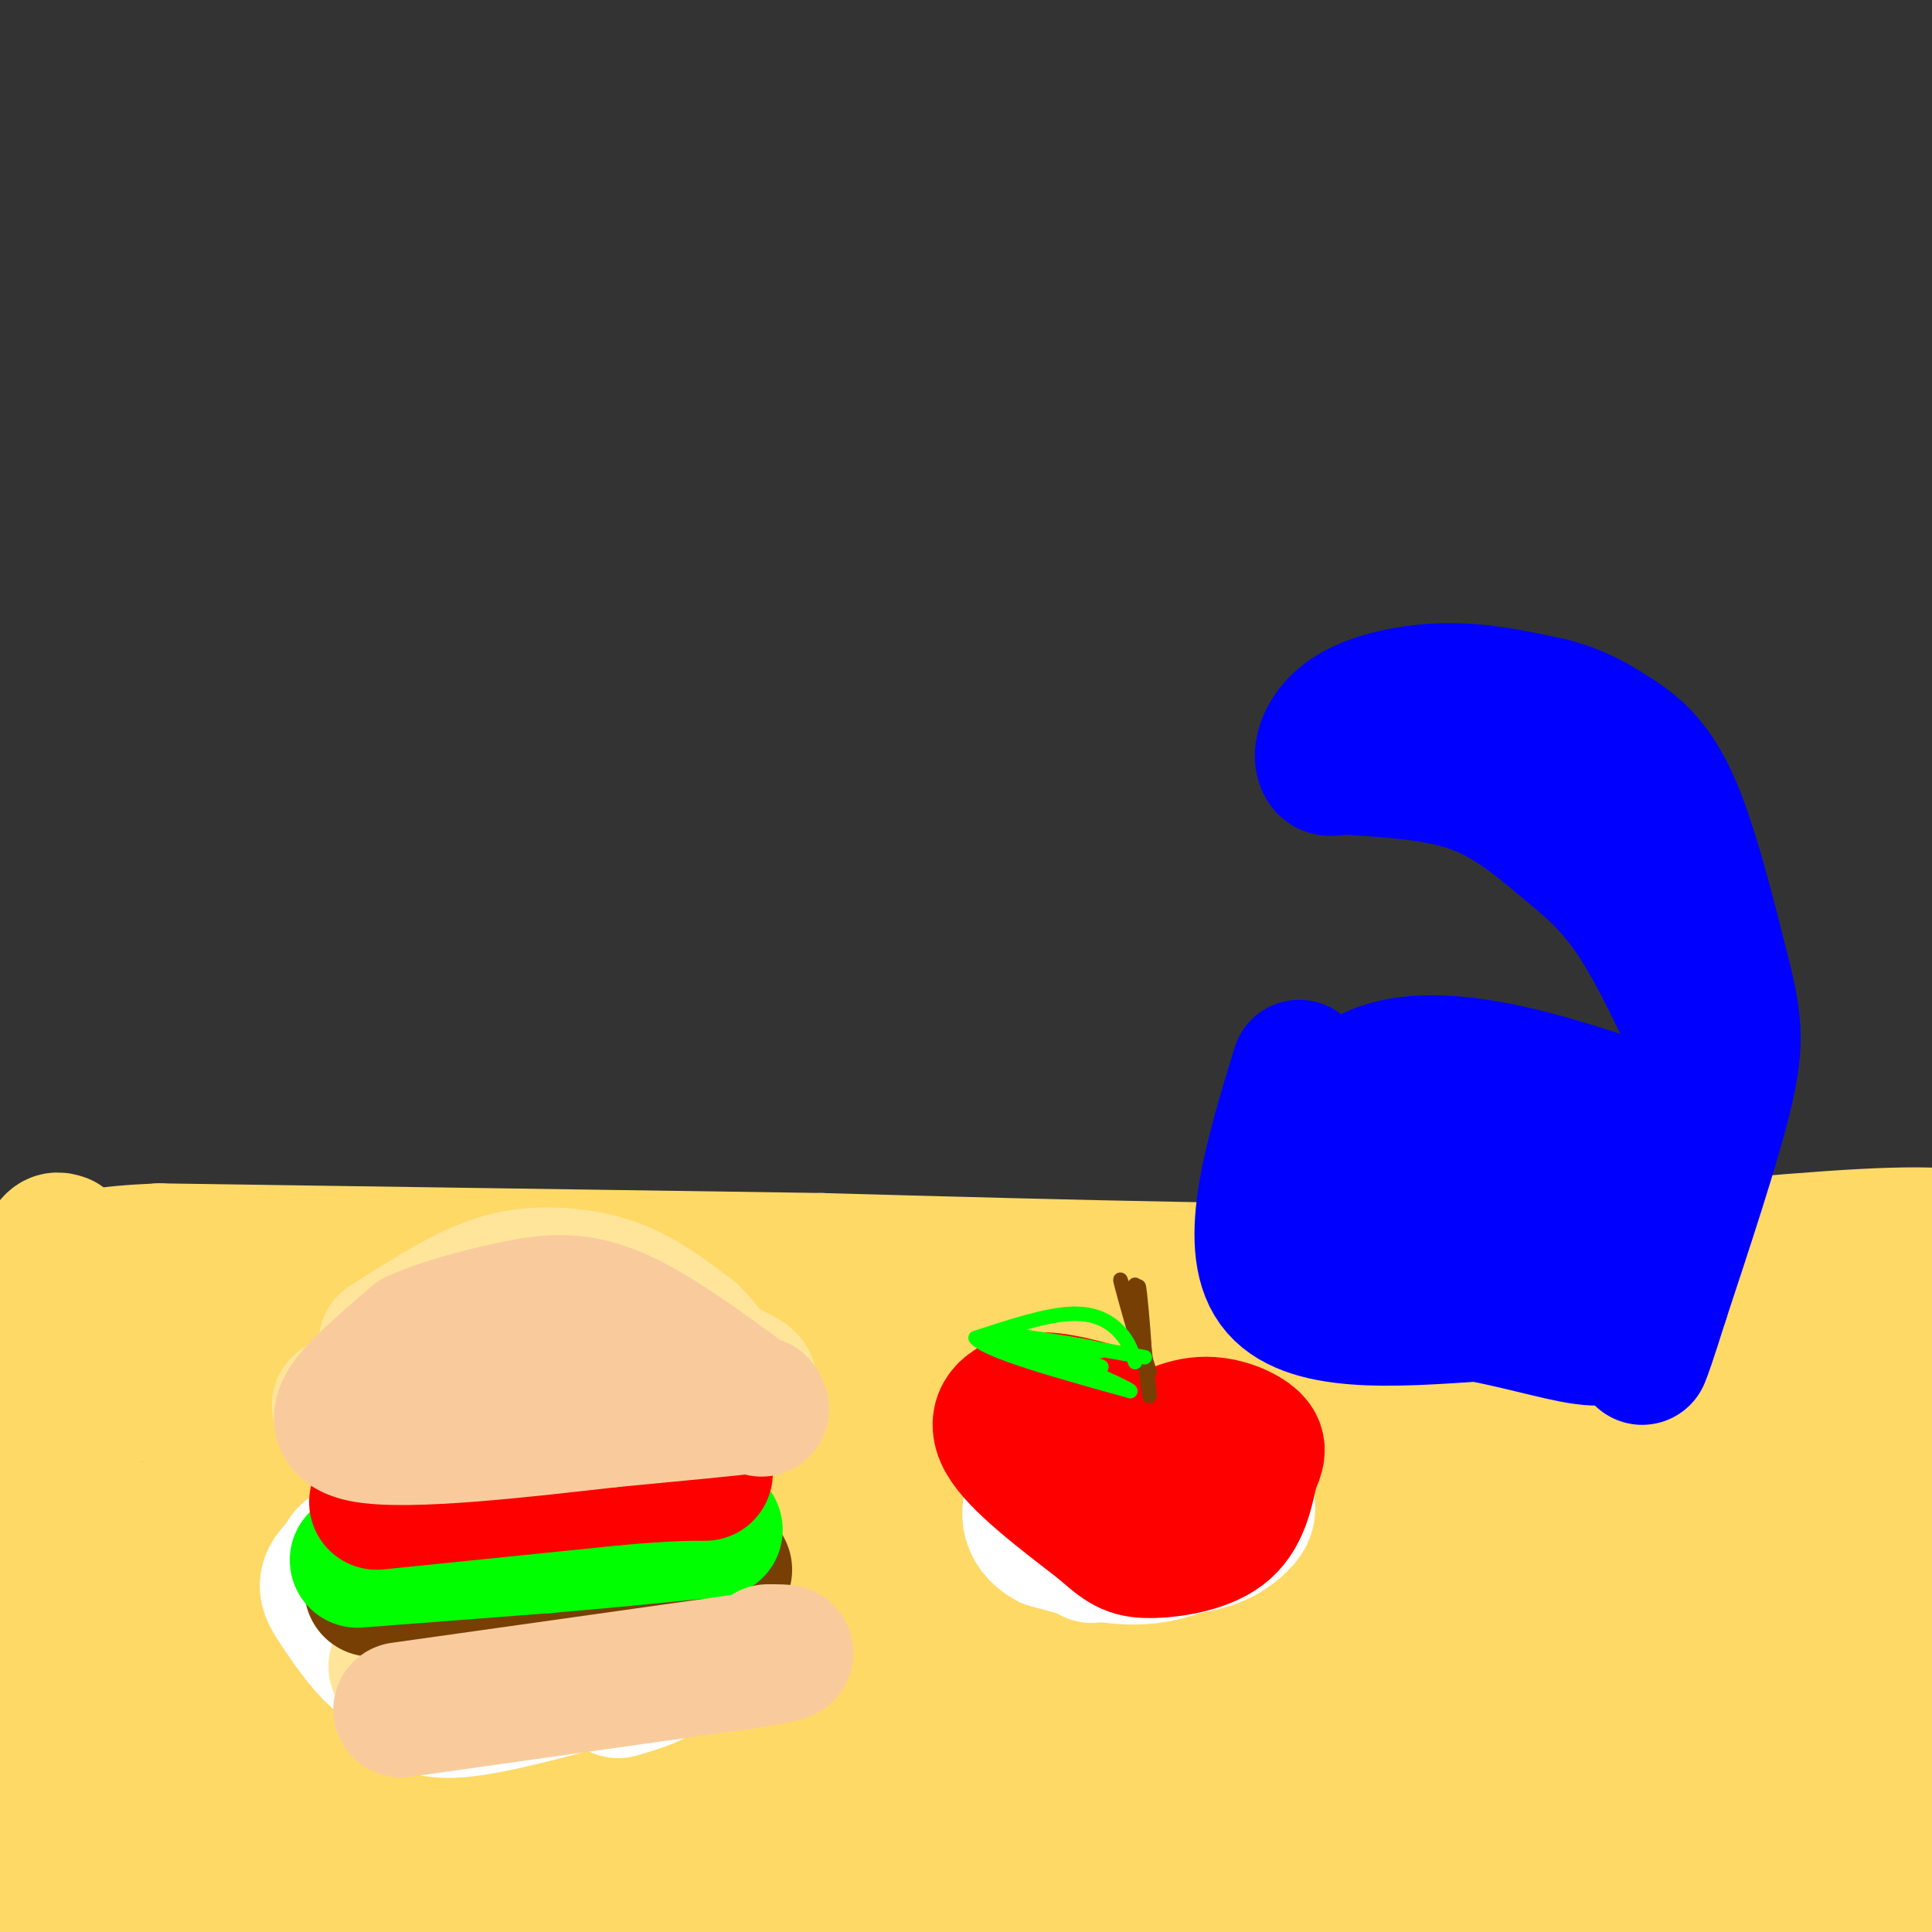
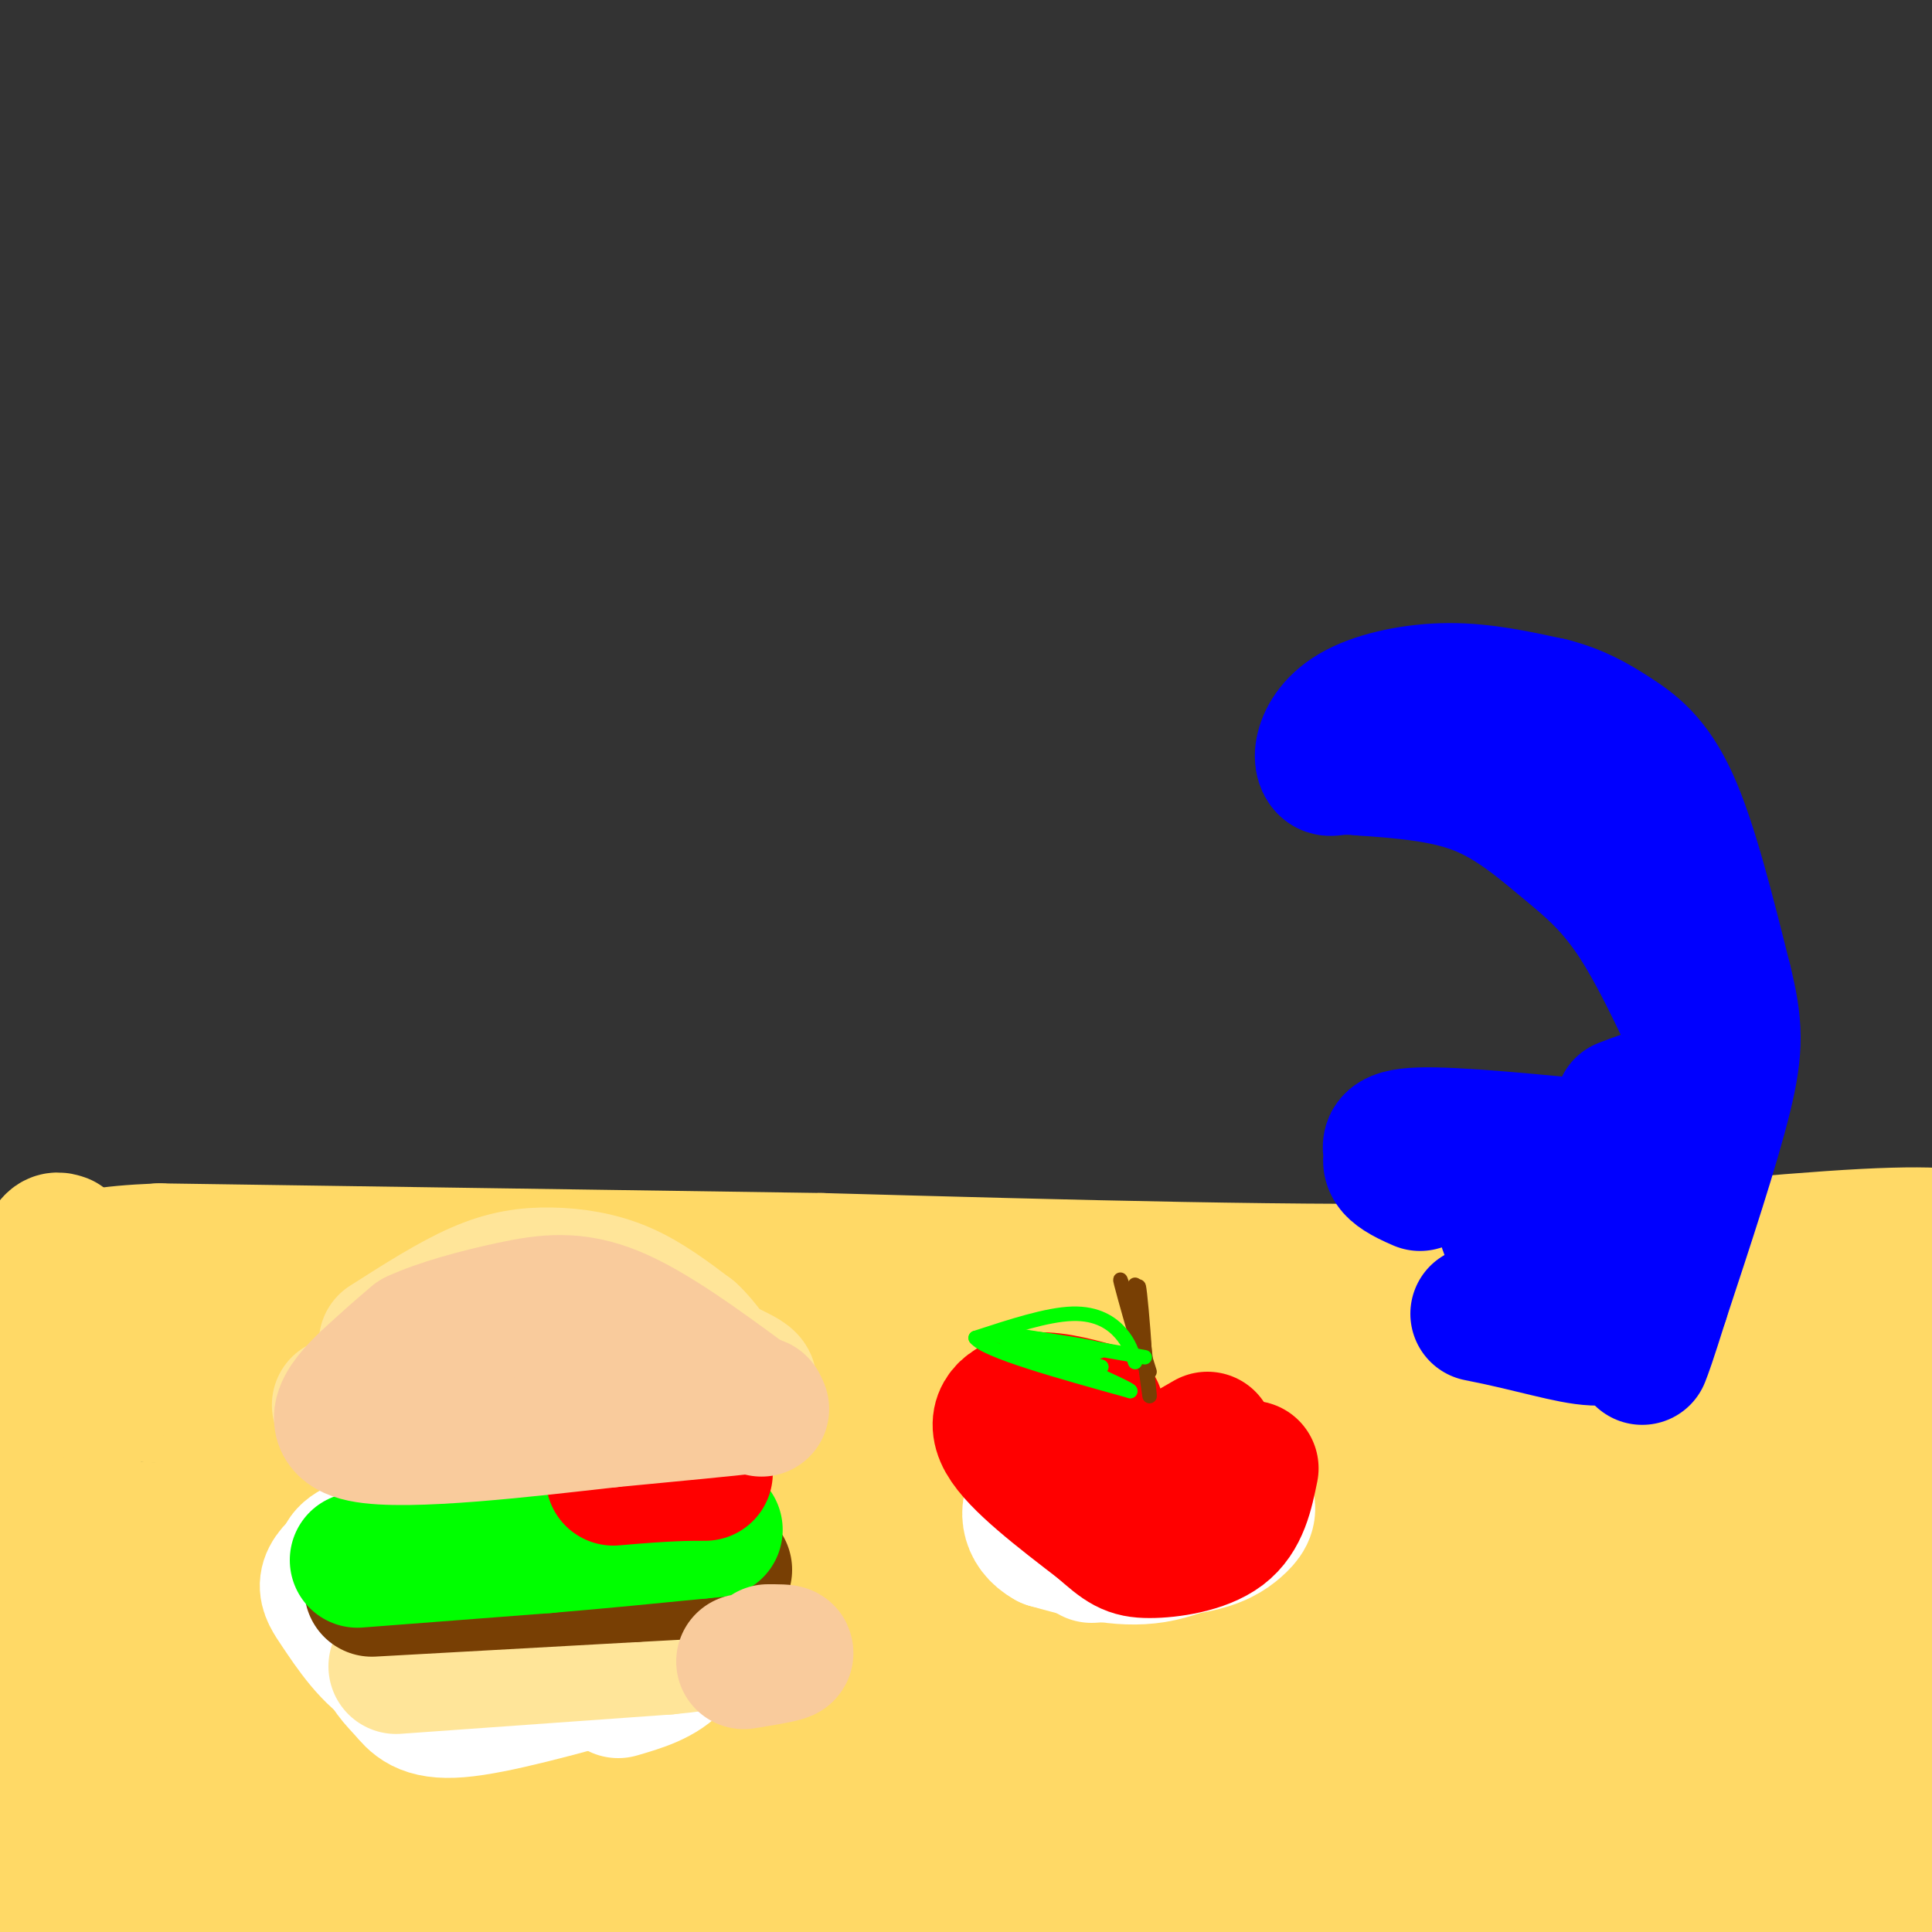
<svg xmlns="http://www.w3.org/2000/svg" viewBox="0 0 400 400" version="1.1">
  <rect x="0" y="0" width="400" height="400" fill="#333333" stroke="none" />
  <g fill="none" stroke="rgb(255,217,102)" stroke-width="3" stroke-linecap="round" stroke-linejoin="round">
    <path d="M1,251c0.000,0.000 127.000,0.000 127,0" />
    <path d="M128,251c44.911,0.578 93.689,2.022 130,2c36.311,-0.022 60.156,-1.511 84,-3" />
    <path d="M342,250c32.333,-0.333 71.167,0.333 110,1" />
  </g>
  <g fill="none" stroke="rgb(255,217,102)" stroke-width="28" stroke-linecap="round" stroke-linejoin="round">
    <path d="M13,257c-1.917,-0.667 -3.833,-1.333 -5,18c-1.167,19.333 -1.583,58.667 -2,98" />
    <path d="M6,373c-5.111,21.467 -16.889,26.133 -1,28c15.889,1.867 59.444,0.933 103,0" />
    <path d="M108,401c44.867,-0.089 105.533,-0.311 149,1c43.467,1.311 69.733,4.156 96,7" />
    <path d="M353,409c28.356,2.689 51.244,5.911 61,-3c9.756,-8.911 6.378,-29.956 3,-51" />
    <path d="M417,355c0.467,-27.889 0.133,-72.111 -1,-91c-1.133,-18.889 -3.067,-12.444 -5,-6" />
    <path d="M411,258c-2.867,-1.689 -7.533,-2.911 -25,-2c-17.467,0.911 -47.733,3.956 -78,7" />
    <path d="M308,263c-36.000,0.833 -87.000,-0.583 -138,-2" />
    <path d="M170,261c-45.833,-0.667 -91.417,-1.333 -137,-2" />
    <path d="M33,259c-23.774,0.976 -14.708,4.417 -13,4c1.708,-0.417 -3.940,-4.690 -5,15c-1.060,19.690 2.470,63.345 6,107" />
    <path d="M21,385c3.881,14.964 10.583,-1.125 21,-9c10.417,-7.875 24.548,-7.536 52,-6c27.452,1.536 68.226,4.268 109,7" />
    <path d="M203,377c43.222,4.244 96.778,11.356 132,14c35.222,2.644 52.111,0.822 69,-1" />
    <path d="M404,390c-41.311,-2.689 -179.089,-8.911 -251,-10c-71.911,-1.089 -77.956,2.956 -84,7" />
    <path d="M69,387c-24.079,1.611 -42.278,2.139 -35,3c7.278,0.861 40.033,2.056 52,4c11.967,1.944 3.145,4.639 53,-1c49.855,-5.639 158.387,-19.611 210,-25c51.613,-5.389 46.306,-2.194 41,1" />
    <path d="M390,369c16.116,0.518 35.907,1.314 54,0c18.093,-1.314 34.486,-4.738 37,-8c2.514,-3.262 -8.853,-6.360 -45,-6c-36.147,0.360 -97.073,4.180 -158,8" />
    <path d="M278,363c-72.560,0.940 -174.958,-0.708 -227,-1c-52.042,-0.292 -53.726,0.774 -47,3c6.726,2.226 21.863,5.613 37,9" />
    <path d="M41,374c45.536,-1.417 140.875,-9.458 224,-14c83.125,-4.542 154.036,-5.583 186,-7c31.964,-1.417 24.982,-3.208 18,-5" />
    <path d="M469,348c0.192,-2.064 -8.327,-4.724 -28,-7c-19.673,-2.276 -50.500,-4.167 -83,-5c-32.500,-0.833 -66.673,-0.609 -106,2c-39.327,2.609 -83.808,7.603 -117,9c-33.192,1.397 -55.096,-0.801 -77,-3" />
    <path d="M58,344c-25.895,-0.150 -52.132,0.974 -60,2c-7.868,1.026 2.633,1.956 12,3c9.367,1.044 17.599,2.204 43,-1c25.401,-3.204 67.972,-10.773 112,-15c44.028,-4.227 89.514,-5.114 135,-6" />
    <path d="M300,327c60.655,0.131 144.792,3.458 171,2c26.208,-1.458 -5.512,-7.702 -44,-11c-38.488,-3.298 -83.744,-3.649 -129,-4" />
    <path d="M298,314c-49.064,1.400 -107.223,6.901 -151,9c-43.777,2.099 -73.171,0.796 -95,-1c-21.829,-1.796 -36.094,-4.085 -37,-5c-0.906,-0.915 11.547,-0.458 24,0" />
    <path d="M39,317c25.274,-3.214 76.458,-11.250 149,-14c72.542,-2.750 166.440,-0.214 213,0c46.560,0.214 45.780,-1.893 45,-4" />
    <path d="M446,299c3.791,-3.671 -9.231,-10.850 -25,-15c-15.769,-4.150 -34.284,-5.271 -56,-5c-21.716,0.271 -46.633,1.935 -75,5c-28.367,3.065 -60.183,7.533 -92,12" />
    <path d="M198,296c-45.167,0.667 -112.083,-3.667 -179,-8" />
    <path d="M19,288c-30.627,-1.665 -17.694,-1.828 6,-4c23.694,-2.172 58.148,-6.354 86,-7c27.852,-0.646 49.100,2.244 76,3c26.900,0.756 59.450,-0.622 92,-2" />
    <path d="M279,278c28.000,0.500 52.000,2.750 76,5" />
  </g>
  <g fill="none" stroke="rgb(0,0,255)" stroke-width="28" stroke-linecap="round" stroke-linejoin="round">
-     <path d="M269,221c-5.583,18.250 -11.167,36.500 -5,45c6.167,8.500 24.083,7.250 42,6" />
    <path d="M306,272c11.390,2.220 18.864,4.769 24,5c5.136,0.231 7.933,-1.856 9,-1c1.067,0.856 0.403,4.653 3,-4c2.597,-8.653 8.456,-29.758 8,-39c-0.456,-9.242 -7.228,-6.621 -14,-4" />
-     <path d="M336,229c-13.349,-4.469 -39.722,-13.641 -53,-6c-13.278,7.641 -13.459,32.096 -6,37c7.459,4.904 22.560,-9.742 30,-15c7.440,-5.258 7.220,-1.129 7,3" />
-     <path d="M314,248c-0.478,2.677 -5.172,7.869 1,7c6.172,-0.869 23.211,-7.800 29,-9c5.789,-1.200 0.328,3.331 -2,7c-2.328,3.669 -1.522,6.477 -9,5c-7.478,-1.477 -23.239,-7.238 -39,-13" />
+     <path d="M314,248c-0.478,2.677 -5.172,7.869 1,7c6.172,-0.869 23.211,-7.800 29,-9c5.789,-1.200 0.328,3.331 -2,7c-7.478,-1.477 -23.239,-7.238 -39,-13" />
    <path d="M294,245c-7.274,-3.095 -5.958,-4.333 -6,-6c-0.042,-1.667 -1.440,-3.762 6,-4c7.440,-0.238 23.720,1.381 40,3" />
    <path d="M355,223c-5.458,-12.048 -10.917,-24.095 -16,-32c-5.083,-7.905 -9.792,-11.667 -15,-16c-5.208,-4.333 -10.917,-9.238 -18,-12c-7.083,-2.762 -15.542,-3.381 -24,-4" />
    <path d="M282,159c-5.187,-0.486 -6.155,0.298 -7,0c-0.845,-0.298 -1.567,-1.678 -1,-4c0.567,-2.322 2.422,-5.587 7,-8c4.578,-2.413 11.879,-3.975 19,-4c7.121,-0.025 14.060,1.488 21,3" />
    <path d="M321,146c5.607,1.429 9.125,3.500 13,6c3.875,2.500 8.107,5.429 12,14c3.893,8.571 7.446,22.786 11,37" />
    <path d="M357,203c2.289,9.222 2.511,13.778 0,24c-2.511,10.222 -7.756,26.111 -13,42" />
    <path d="M344,269c-2.833,9.000 -3.417,10.500 -4,12" />
  </g>
  <g fill="none" stroke="rgb(255,255,255)" stroke-width="28" stroke-linecap="round" stroke-linejoin="round">
    <path d="M74,322c5.620,-3.146 11.240,-6.291 16,-8c4.760,-1.709 8.659,-1.980 14,-1c5.341,0.980 12.122,3.211 16,5c3.878,1.789 4.852,3.135 4,6c-0.852,2.865 -3.529,7.247 -10,9c-6.471,1.753 -16.735,0.876 -27,0" />
    <path d="M87,333c-6.317,-0.677 -8.609,-2.370 -12,-5c-3.391,-2.630 -7.882,-6.196 3,-9c10.882,-2.804 37.135,-4.846 49,-5c11.865,-0.154 9.341,1.578 9,4c-0.341,2.422 1.500,5.533 2,8c0.500,2.467 -0.340,4.290 -5,7c-4.660,2.710 -13.139,6.306 -19,9c-5.861,2.694 -9.103,4.484 -14,5c-4.897,0.516 -11.448,-0.242 -18,-1" />
    <path d="M82,346c-5.222,-2.702 -9.278,-8.958 -12,-13c-2.722,-4.042 -4.111,-5.870 3,-11c7.111,-5.130 22.720,-13.561 31,-17c8.280,-3.439 9.229,-1.888 12,-1c2.771,0.888 7.363,1.111 12,5c4.637,3.889 9.318,11.445 14,19" />
    <path d="M129,346c-13.274,3.690 -26.547,7.381 -34,8c-7.453,0.619 -9.084,-1.833 -11,-4c-1.916,-2.167 -4.117,-4.049 -5,-8c-0.883,-3.951 -0.448,-9.972 2,-14c2.448,-4.028 6.910,-6.063 13,-8c6.090,-1.937 13.808,-3.777 20,-4c6.192,-0.223 10.859,1.171 13,3c2.141,1.829 1.754,4.094 0,6c-1.754,1.906 -4.877,3.453 -8,5" />
    <path d="M226,307c1.421,-2.823 2.842,-5.646 8,-5c5.158,0.646 14.053,4.761 19,7c4.947,2.239 5.947,2.603 3,5c-2.947,2.397 -9.842,6.828 -17,8c-7.158,1.172 -14.579,-0.914 -22,-3" />
    <path d="M217,319c-4.498,-2.431 -4.742,-7.008 -2,-10c2.742,-2.992 8.472,-4.400 15,-5c6.528,-0.600 13.854,-0.393 19,1c5.146,1.393 8.111,3.971 9,6c0.889,2.029 -0.299,3.508 -2,5c-1.701,1.492 -3.915,2.998 -9,4c-5.085,1.002 -13.043,1.501 -21,2" />
    <path d="M145,330c-1.083,5.333 -2.167,10.667 -5,14c-2.833,3.333 -7.417,4.667 -12,6" />
  </g>
  <g fill="none" stroke="rgb(255,229,153)" stroke-width="28" stroke-linecap="round" stroke-linejoin="round">
    <path d="M80,278c6.696,-4.274 13.393,-8.548 19,-11c5.607,-2.452 10.125,-3.083 15,-3c4.875,0.083 10.107,0.881 15,3c4.893,2.119 9.446,5.560 14,9" />
    <path d="M143,276c3.000,2.702 3.500,4.958 7,7c3.500,2.042 10.000,3.869 -1,5c-11.000,1.131 -39.500,1.565 -68,2" />
    <path d="M81,290c-13.274,0.738 -12.458,1.583 -7,0c5.458,-1.583 15.560,-5.595 27,-8c11.440,-2.405 24.220,-3.202 37,-4" />
    <path d="M82,345c0.000,0.000 56.000,-4.000 56,-4" />
    <path d="M138,341c10.500,-1.000 8.750,-1.500 7,-2" />
  </g>
  <g fill="none" stroke="rgb(255,0,0)" stroke-width="28" stroke-linecap="round" stroke-linejoin="round">
    <path d="M227,292c-4.911,-1.333 -9.822,-2.667 -14,-2c-4.178,0.667 -7.622,3.333 -5,8c2.622,4.667 11.311,11.333 20,18" />
    <path d="M228,316c4.536,4.000 5.875,5.000 10,5c4.125,-0.000 11.036,-1.000 15,-4c3.964,-3.000 4.982,-8.000 6,-13" />
-     <path d="M259,304c1.413,-3.112 1.946,-4.391 0,-6c-1.946,-1.609 -6.370,-3.549 -11,-3c-4.630,0.549 -9.466,3.585 -12,6c-2.534,2.415 -2.767,4.207 -3,6" />
    <path d="M233,307c2.333,-0.500 9.667,-4.750 17,-9" />
  </g>
  <g fill="none" stroke="rgb(120,63,4)" stroke-width="28" stroke-linecap="round" stroke-linejoin="round">
    <path d="M77,329c0.000,0.000 54.000,-3.000 54,-3" />
    <path d="M131,326c12.167,-0.667 15.583,-0.833 19,-1" />
  </g>
  <g fill="none" stroke="rgb(0,255,0)" stroke-width="28" stroke-linecap="round" stroke-linejoin="round">
    <path d="M74,323c0.000,0.000 39.000,-3.000 39,-3" />
    <path d="M113,320c11.833,-1.000 21.917,-2.000 32,-3" />
    <path d="M145,317c5.333,-0.500 2.667,-0.250 0,0" />
  </g>
  <g fill="none" stroke="rgb(255,0,0)" stroke-width="28" stroke-linecap="round" stroke-linejoin="round">
-     <path d="M78,311c0.000,0.000 49.000,-5.000 49,-5" />
    <path d="M127,306c11.333,-1.000 15.167,-1.000 19,-1" />
  </g>
  <g fill="none" stroke="rgb(249,203,156)" stroke-width="28" stroke-linecap="round" stroke-linejoin="round">
    <path d="M78,292c0.000,0.000 62.000,-1.000 62,-1" />
    <path d="M140,291c14.533,-0.289 19.867,-0.511 16,0c-3.867,0.511 -16.933,1.756 -30,3" />
    <path d="M126,294c-16.262,1.833 -41.917,4.917 -51,3c-9.083,-1.917 -1.595,-8.833 3,-13c4.595,-4.167 6.298,-5.583 8,-7" />
    <path d="M86,277c4.845,-2.286 12.958,-4.500 20,-6c7.042,-1.500 13.012,-2.286 21,1c7.988,3.286 17.994,10.643 28,18" />
    <path d="M155,290c4.667,3.000 2.333,1.500 0,0" />
-     <path d="M83,354c0.000,0.000 71.000,-10.000 71,-10" />
    <path d="M154,344c12.667,-2.000 8.833,-2.000 5,-2" />
  </g>
  <g fill="none" stroke="rgb(120,63,4)" stroke-width="3" stroke-linecap="round" stroke-linejoin="round">
    <path d="M235,266c1.417,11.083 2.833,22.167 3,23c0.167,0.833 -0.917,-8.583 -2,-18" />
    <path d="M236,271c-0.393,-4.369 -0.375,-6.292 0,-3c0.375,3.292 1.107,11.798 1,14c-0.107,2.202 -1.054,-1.899 -2,-6" />
    <path d="M235,276c-1.244,-4.222 -3.356,-11.778 -3,-11c0.356,0.778 3.178,9.889 6,19" />
  </g>
  <g fill="none" stroke="rgb(0,255,0)" stroke-width="3" stroke-linecap="round" stroke-linejoin="round">
    <path d="M235,282c-0.600,-1.978 -1.200,-3.956 -3,-6c-1.800,-2.044 -4.800,-4.156 -10,-4c-5.200,0.156 -12.600,2.578 -20,5" />
    <path d="M202,277c2.000,2.667 17.000,6.833 32,11" />
    <path d="M234,288c0.178,-0.467 -15.378,-7.133 -19,-9c-3.622,-1.867 4.689,1.067 13,4" />
    <path d="M228,283c-3.643,-0.845 -19.250,-4.958 -20,-6c-0.750,-1.042 13.357,0.988 18,2c4.643,1.012 -0.179,1.006 -5,1" />
    <path d="M221,280c-5.489,-0.956 -16.711,-3.844 -15,-4c1.711,-0.156 16.356,2.422 31,5" />
  </g>
</svg>